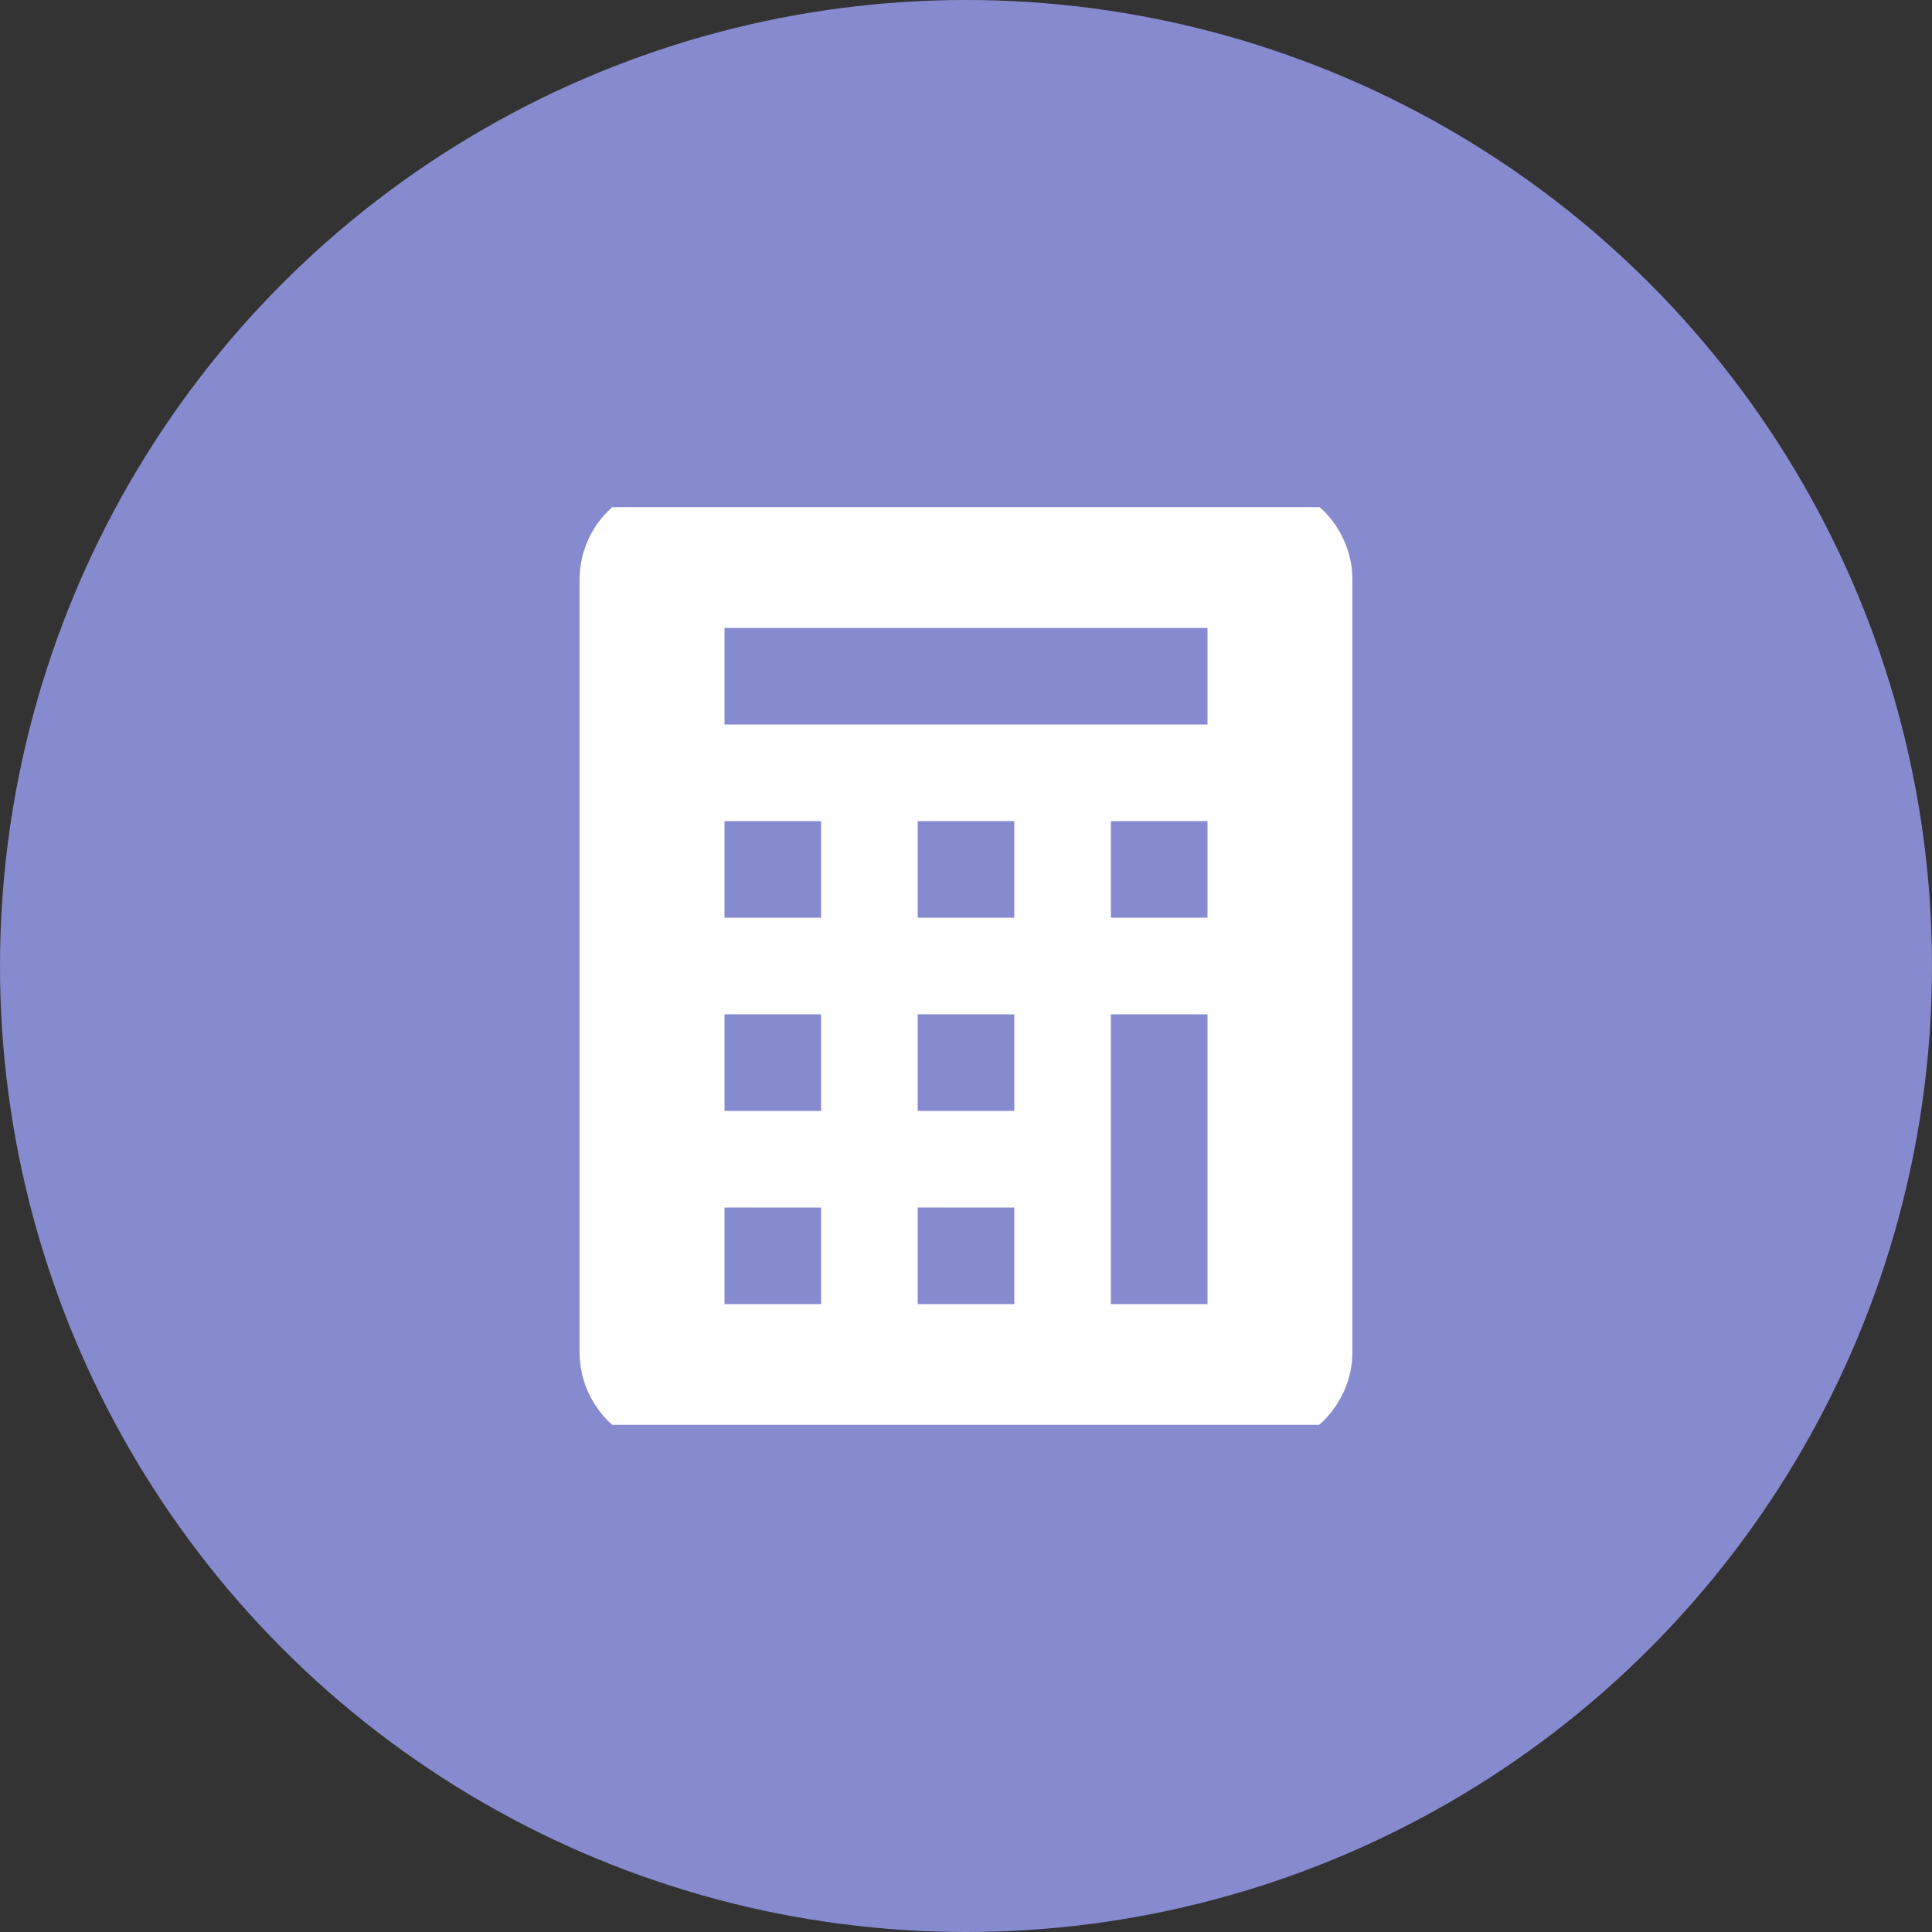
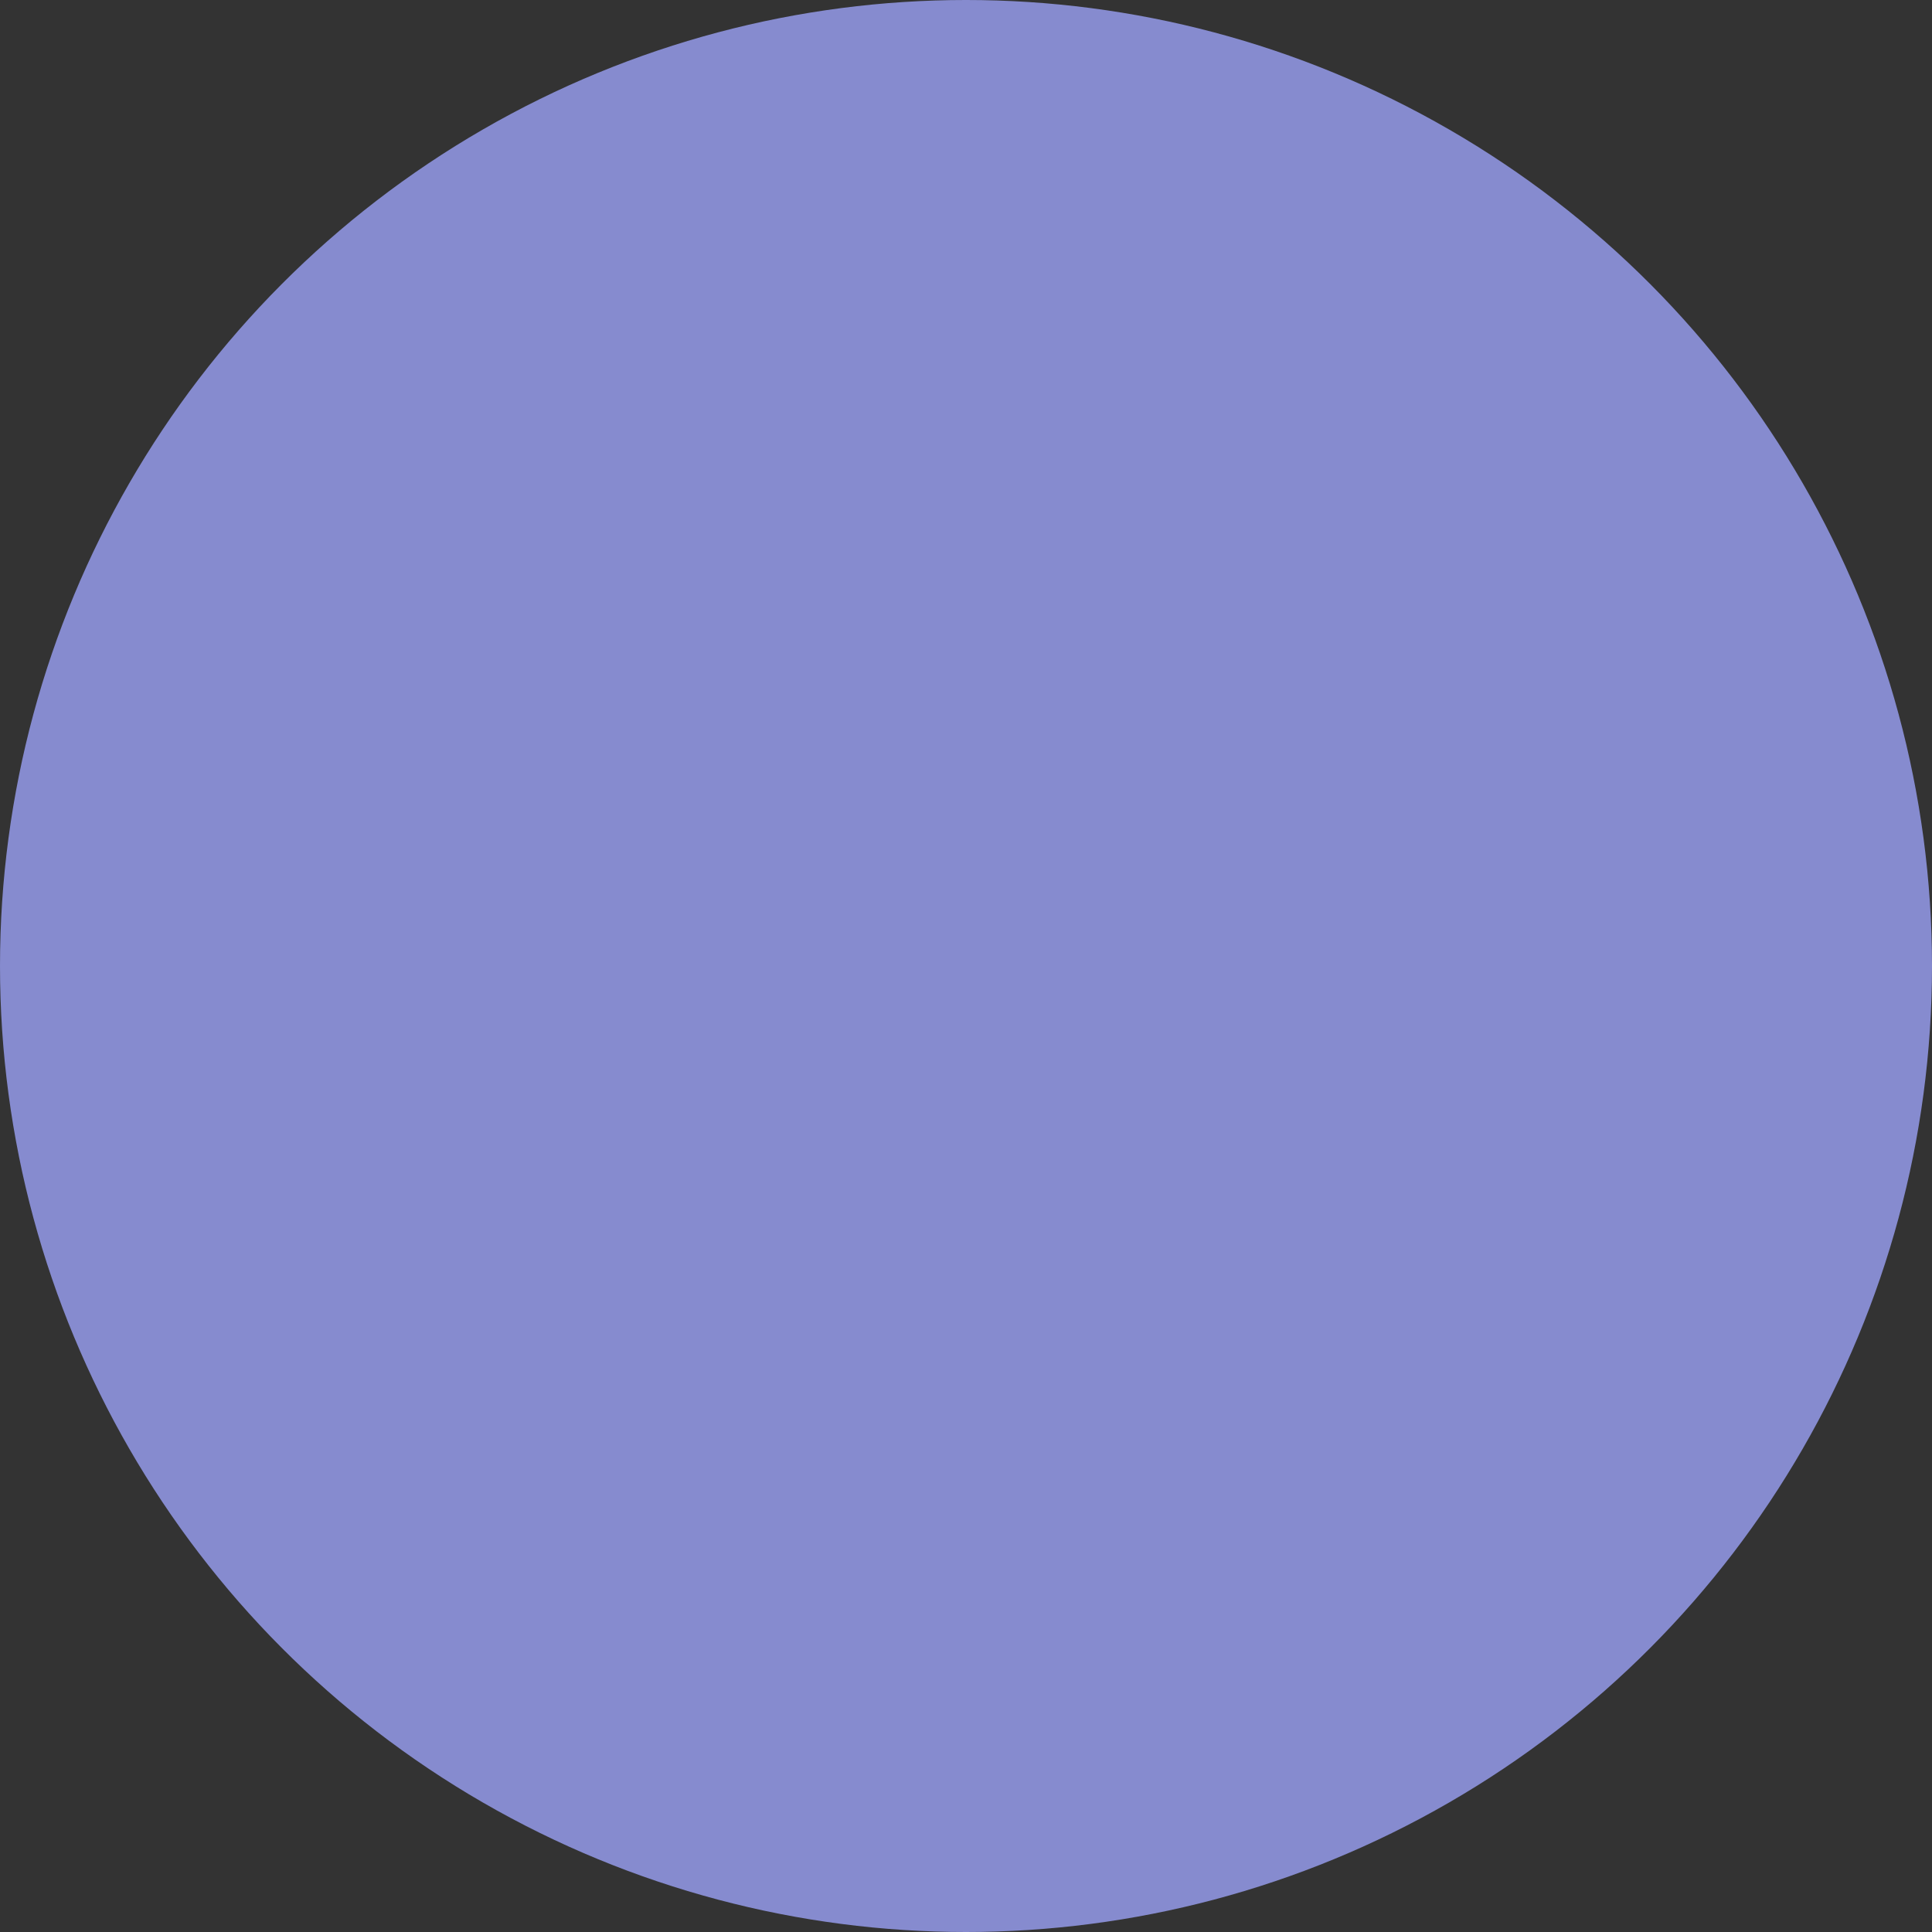
<svg xmlns="http://www.w3.org/2000/svg" width="40" height="40" viewBox="0 0 40 40" fill="none">
  <rect x="0" y="0" width="40" height="40" fill="#333333" stroke="none" />
  <defs>
    <clipPath id="clip36_215">
      <rect id="zondicons:calculator" rx="-0.5" width="19" height="19" transform="translate(10.5 10.5)" fill="white" fill-opacity="0" />
    </clipPath>
    <clipPath id="clip20_153">
      <rect id="fluent:calculator-24-filled" width="20" height="20" transform="translate(10 10)" fill="white" fill-opacity="0" />
    </clipPath>
  </defs>
  <circle id="Ellipse 7" cx="20" cy="20" r="20" fill="#868BCF" fill-opacity="1" />
  <rect id="fluent:calculator-24-filled" width="20" height="20" transform="translate(10 10)" fill="#FFFFFF" fill-opacity="0" />
  <g clip-path="url(#clip20_153)">
    <rect id="zondicons:calculator" rx="-0.5" width="19" height="19" transform="translate(10.5 10.5)" fill="#FFFFFF" fill-opacity="0" />
    <g clip-path="url(#clip36_215)">
-       <path id="Vector" d="M12 12C12 10.9 12.89 10 14 10L26 10C26.53 10 27.03 10.21 27.41 10.58C27.78 10.96 28 11.46 28 12L28 28C28 28.53 27.78 29.03 27.41 29.41C27.03 29.78 26.53 30 26 30L14 30C13.46 30 12.96 29.78 12.58 29.41C12.21 29.03 12 28.53 12 28L12 12ZM15 13L15 15L25 15L25 13L15 13ZM15 17L15 19L17 19L17 17L15 17ZM19 17L19 19L21 19L21 17L19 17ZM23 17L23 19L25 19L25 17L23 17ZM15 21L15 23L17 23L17 21L15 21ZM19 21L19 23L21 23L21 21L19 21ZM23 21L23 27L25 27L25 21L23 21ZM15 25L15 27L17 27L17 25L15 25ZM19 25L19 27L21 27L21 25L19 25Z" fill="#FFFFFF" fill-opacity="1" fill-rule="nonzero" />
-     </g>
+       </g>
  </g>
</svg>